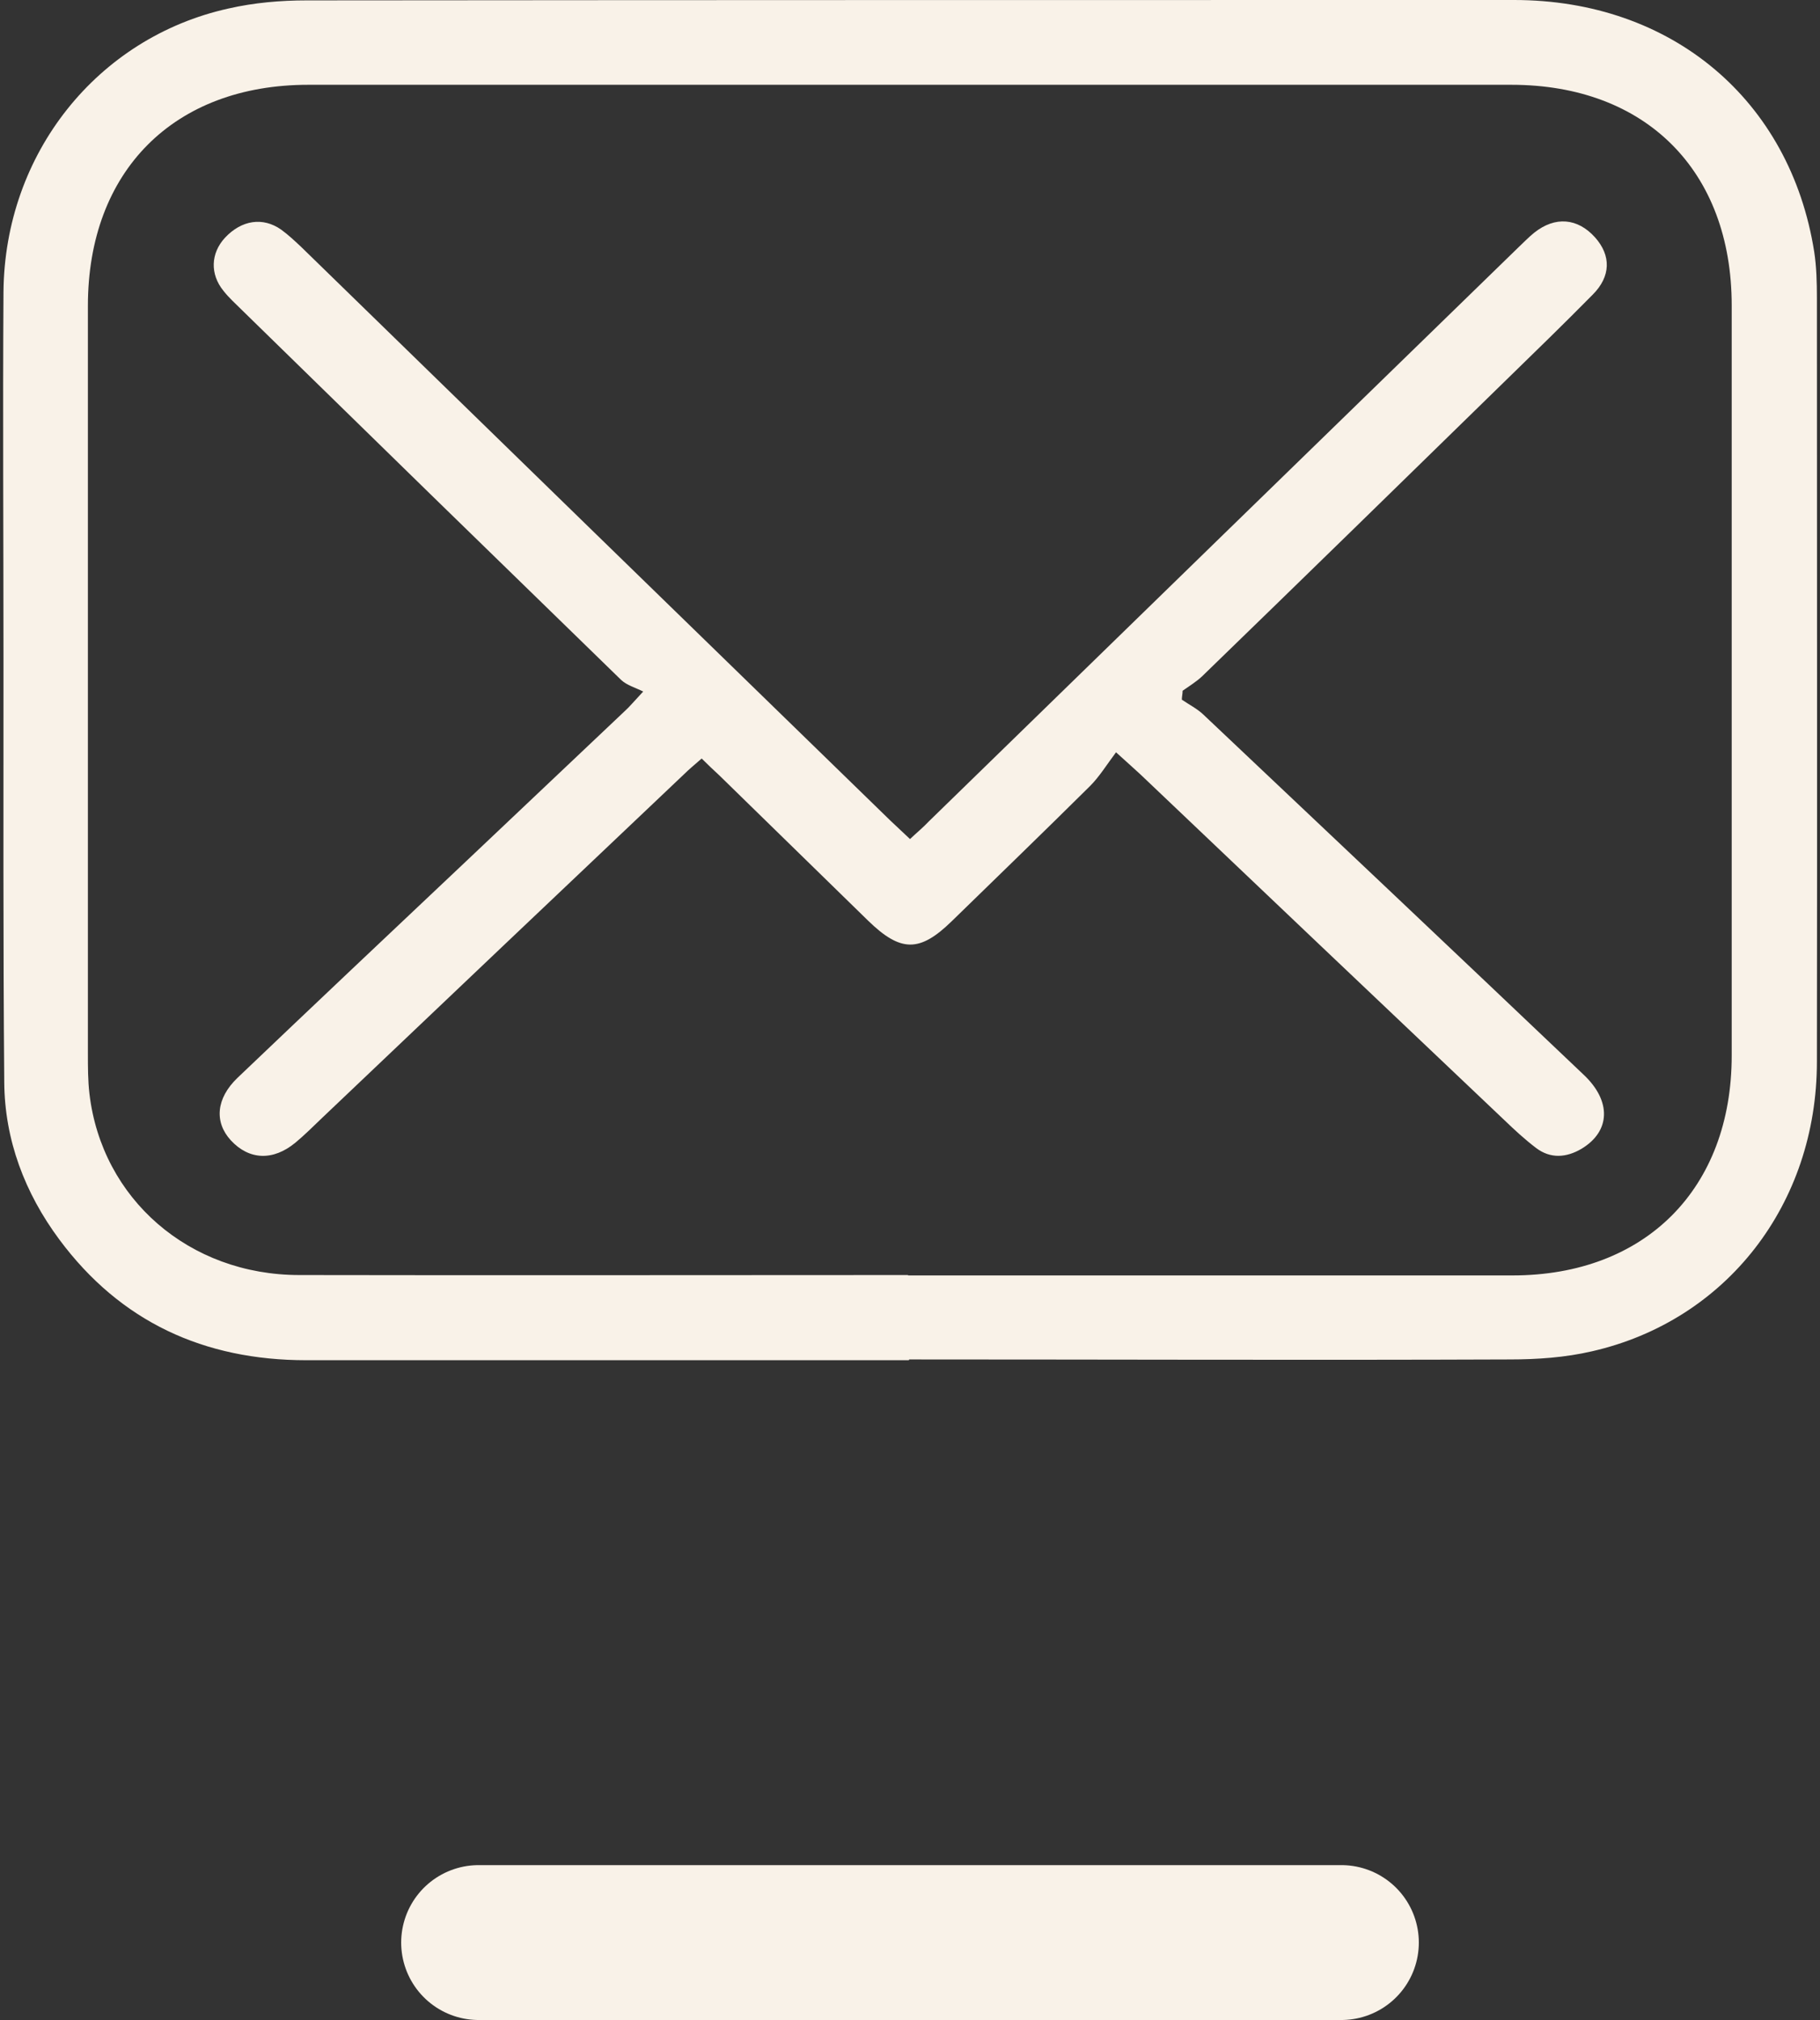
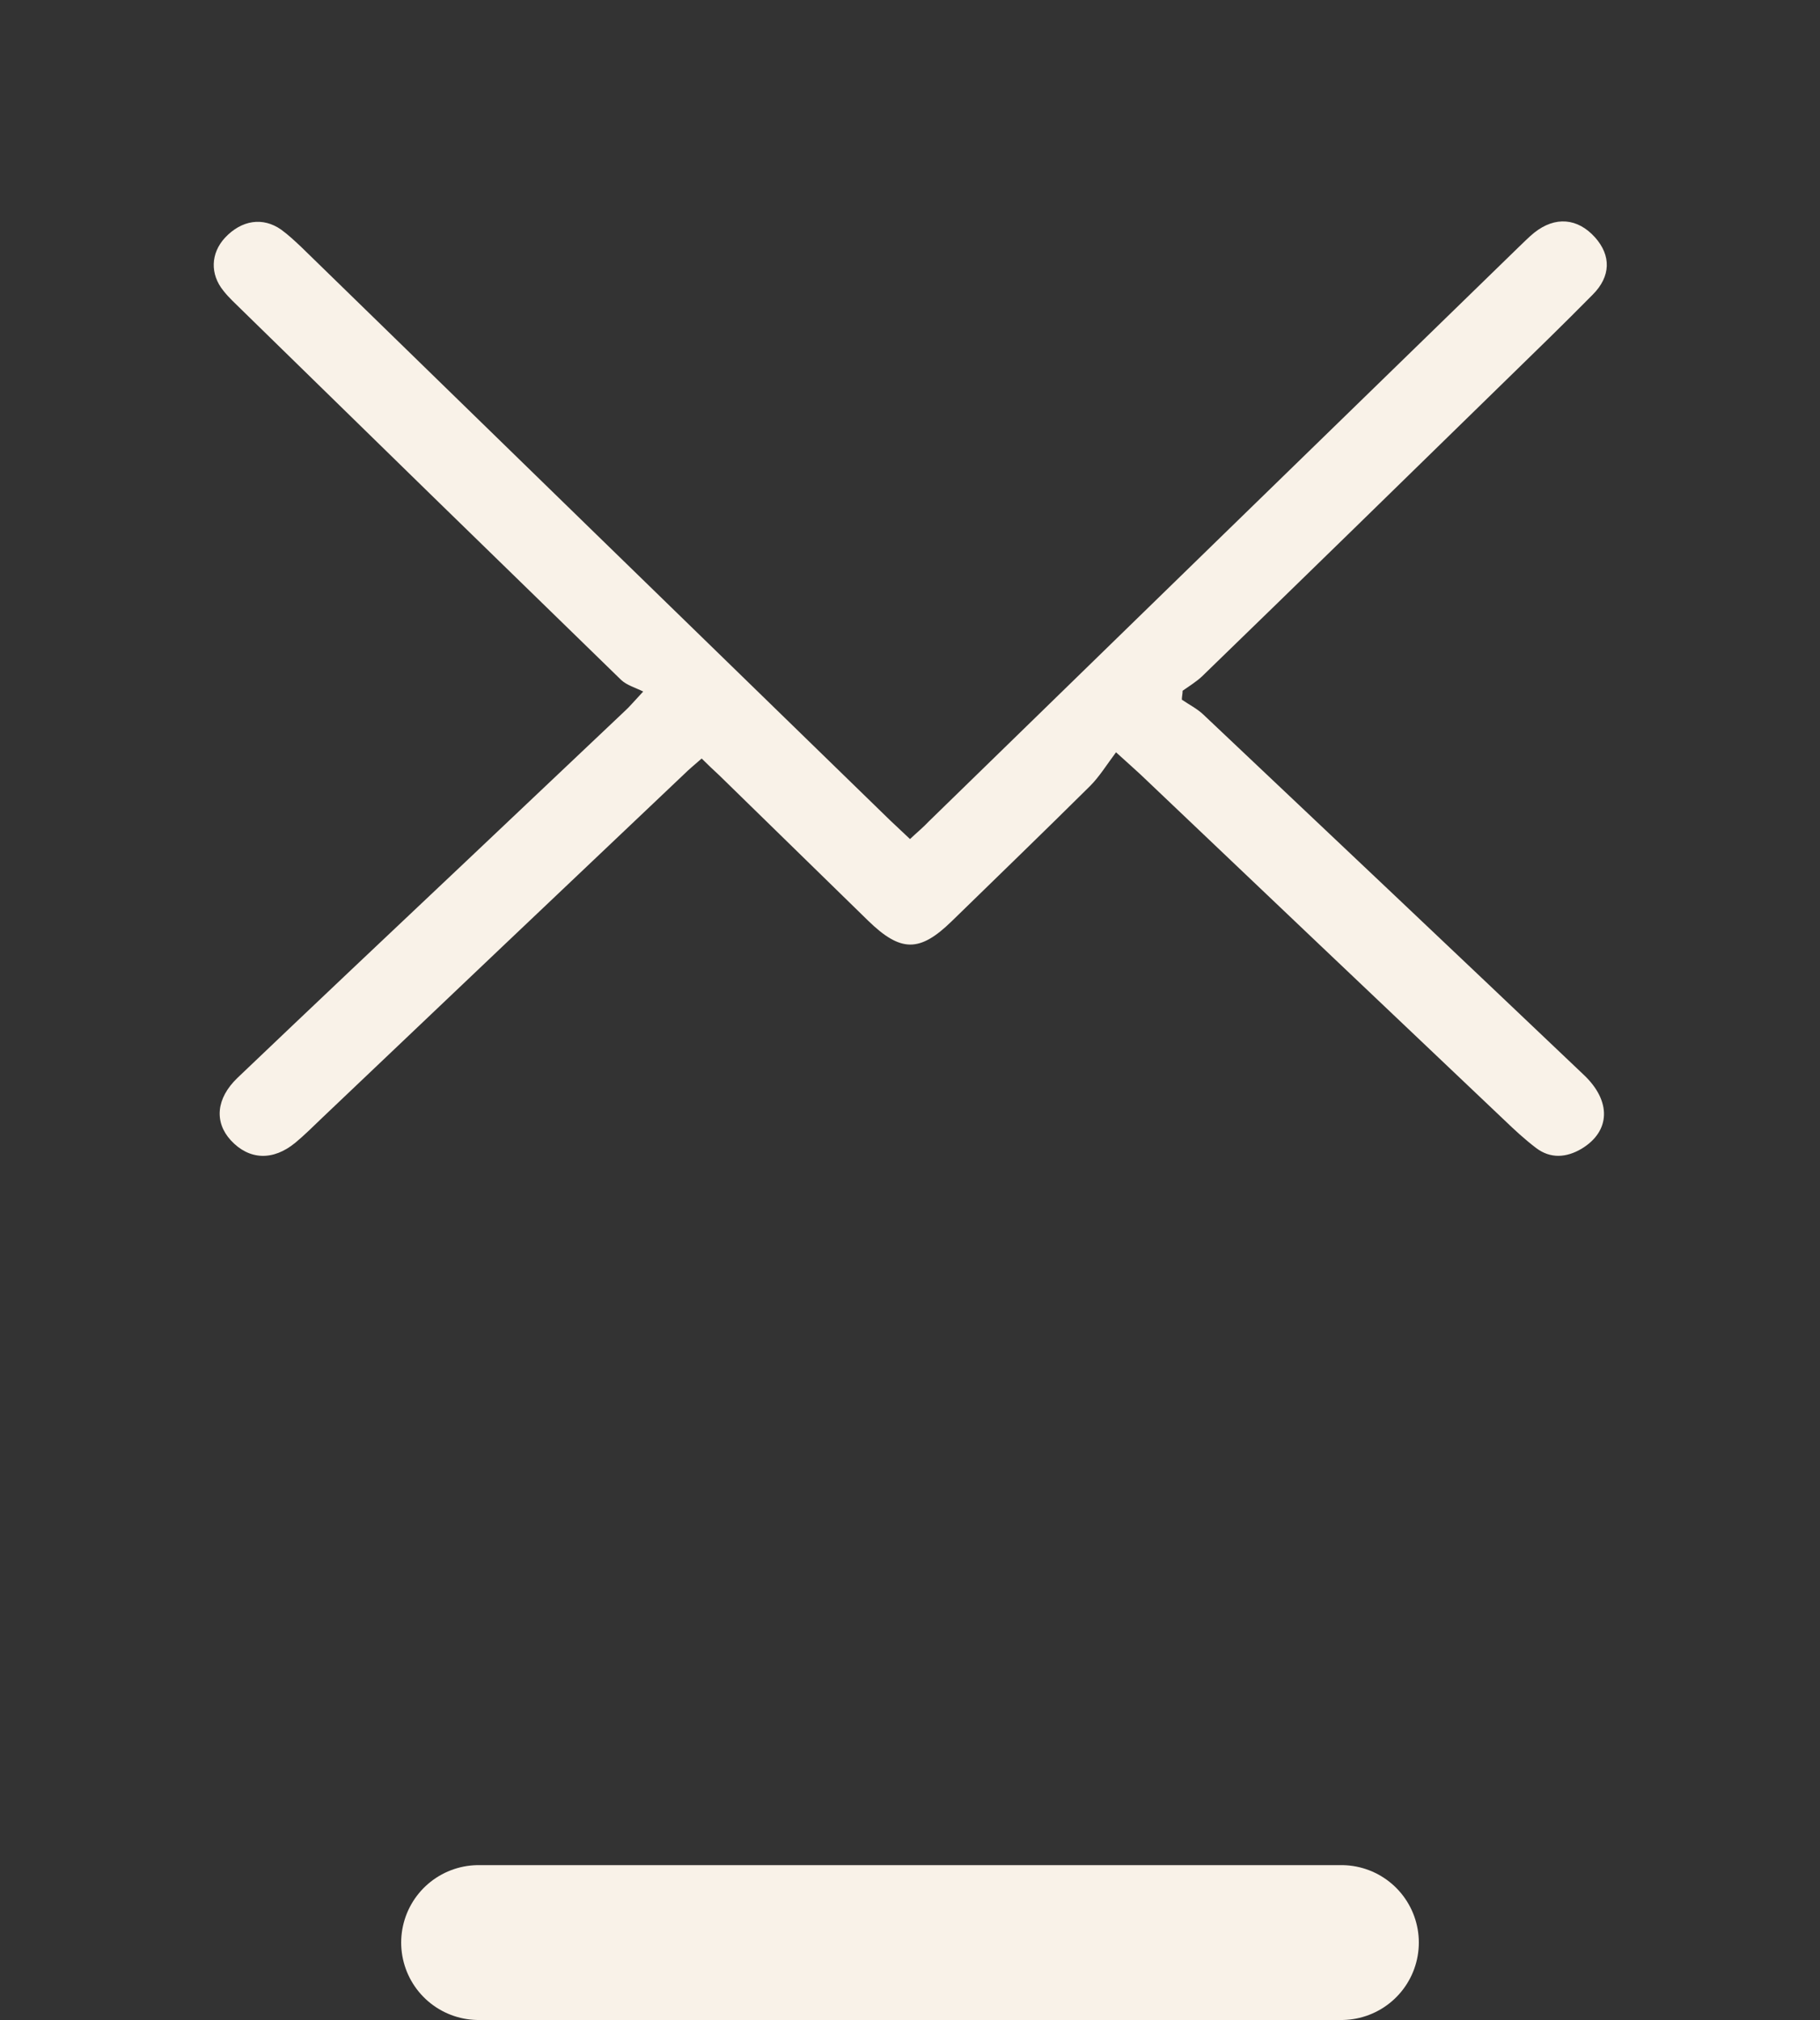
<svg xmlns="http://www.w3.org/2000/svg" id="Capa_1" version="1.1" viewBox="0 0 47 52.17">
  <rect x="0" y="0" width="47" height="52.17" fill="#333333" stroke="none" />
  <defs>
    <style>
      .st0 {
        fill: #f9f2e8;
      }

      .st1 {
        fill: none;
        stroke: #f9f2e8;
        stroke-linecap: round;
        stroke-miterlimit: 10;
        stroke-width: 4px;
      }
    </style>
  </defs>
  <g>
-     <path class="st0" d="M23.47,35.13c-5.19,0-10.38,0-15.56,0-2.64,0-4.8-.99-6.38-3.12-.89-1.2-1.41-2.57-1.42-4.06-.03-3.64-.02-7.29-.02-10.93,0-3.16-.02-6.32,0-9.48C.12,3.97,2.51.97,5.9.22,6.56.07,7.24.01,7.92.01,18.31,0,28.7,0,39.1,0c4.07,0,7.13,2.58,7.75,6.5.06.39.07.8.07,1.19,0,6.58.01,13.15,0,19.73,0,3.68-2.34,6.69-5.81,7.48-.69.16-1.41.21-2.12.21-5.17.02-10.34,0-15.51,0ZM23.45,32.94c5.2,0,10.41,0,15.61,0,3.43,0,5.66-2.24,5.66-5.68,0-6.46,0-12.91,0-19.37,0-3.48-2.22-5.7-5.69-5.7-10.36,0-20.72,0-31.07,0-3.47,0-5.69,2.23-5.69,5.71,0,6.44,0,12.88,0,19.31,0,.35,0,.7.04,1.04.32,2.71,2.57,4.68,5.42,4.68,5.24.01,10.48,0,15.72,0Z" />
    <path class="st0" d="M28.82,19.43c-.24.32-.43.63-.67.87-1.18,1.17-2.38,2.33-3.57,3.49-.83.81-1.32.81-2.17-.02-1.28-1.25-2.56-2.5-3.84-3.75-.14-.13-.28-.26-.45-.43-.17.15-.33.28-.47.42-3.11,2.95-6.22,5.9-9.33,8.86-.23.22-.45.44-.69.64-.58.48-1.2.45-1.67-.06-.43-.47-.38-1.08.17-1.61,1.96-1.87,3.93-3.73,5.9-5.59,1.37-1.3,2.75-2.6,4.12-3.9.1-.09.19-.2.46-.49-.2-.1-.42-.16-.57-.3-3.27-3.18-6.54-6.37-9.8-9.56-.16-.16-.33-.31-.47-.49-.35-.43-.33-.97.04-1.37.43-.46.98-.54,1.45-.21.18.13.35.29.51.44,5.07,4.94,10.14,9.88,15.22,14.82.16.15.32.3.51.48.18-.17.34-.3.48-.45,5.07-4.94,10.14-9.88,15.22-14.82.14-.13.27-.27.42-.39.54-.43,1.12-.38,1.57.12.42.47.41,1.01-.06,1.48-.73.74-1.48,1.47-2.22,2.19-2.62,2.56-5.24,5.12-7.87,7.67-.15.14-.33.25-.5.37,0,.08-.02.15-.02.23.19.13.39.23.55.38,3.28,3.1,6.56,6.2,9.83,9.31.72.68.69,1.46-.06,1.91-.39.23-.8.26-1.17-.02-.29-.22-.56-.47-.82-.72-3.13-2.97-6.27-5.95-9.4-8.93-.15-.14-.31-.28-.64-.58Z" />
  </g>
  <line class="st1" x1="12.36" y1="50.17" x2="34.64" y2="50.17" />
</svg>